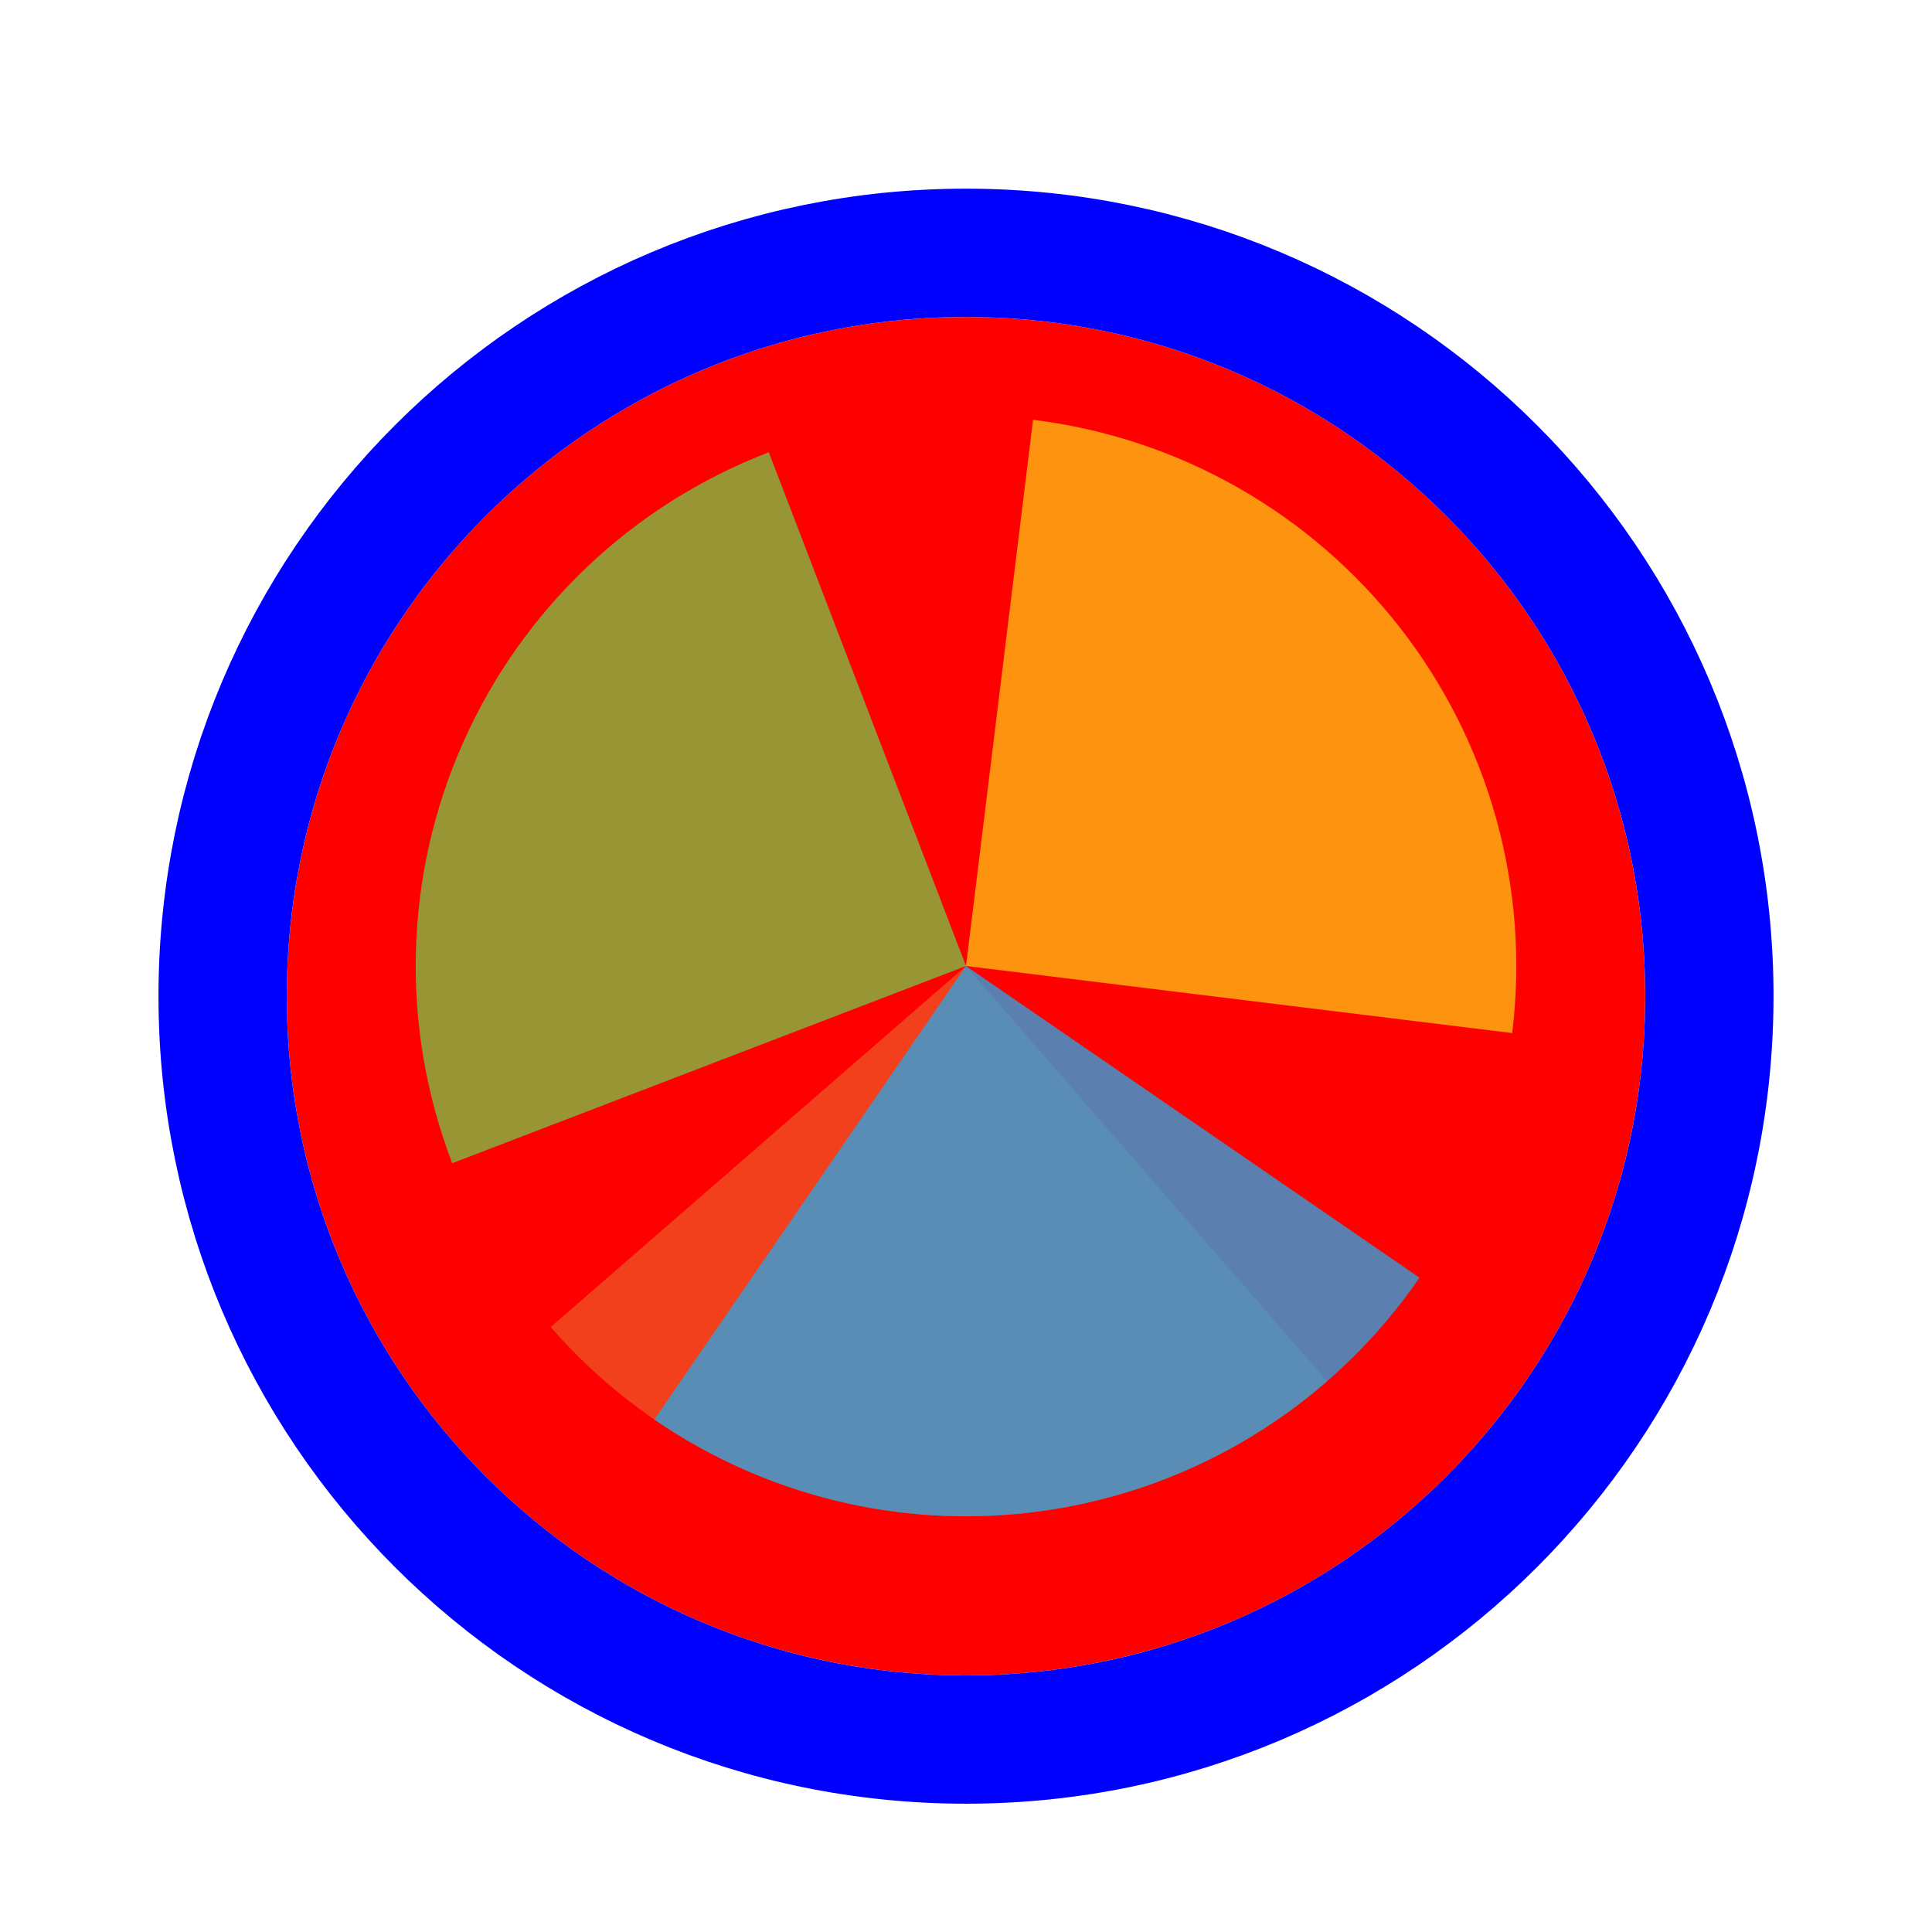
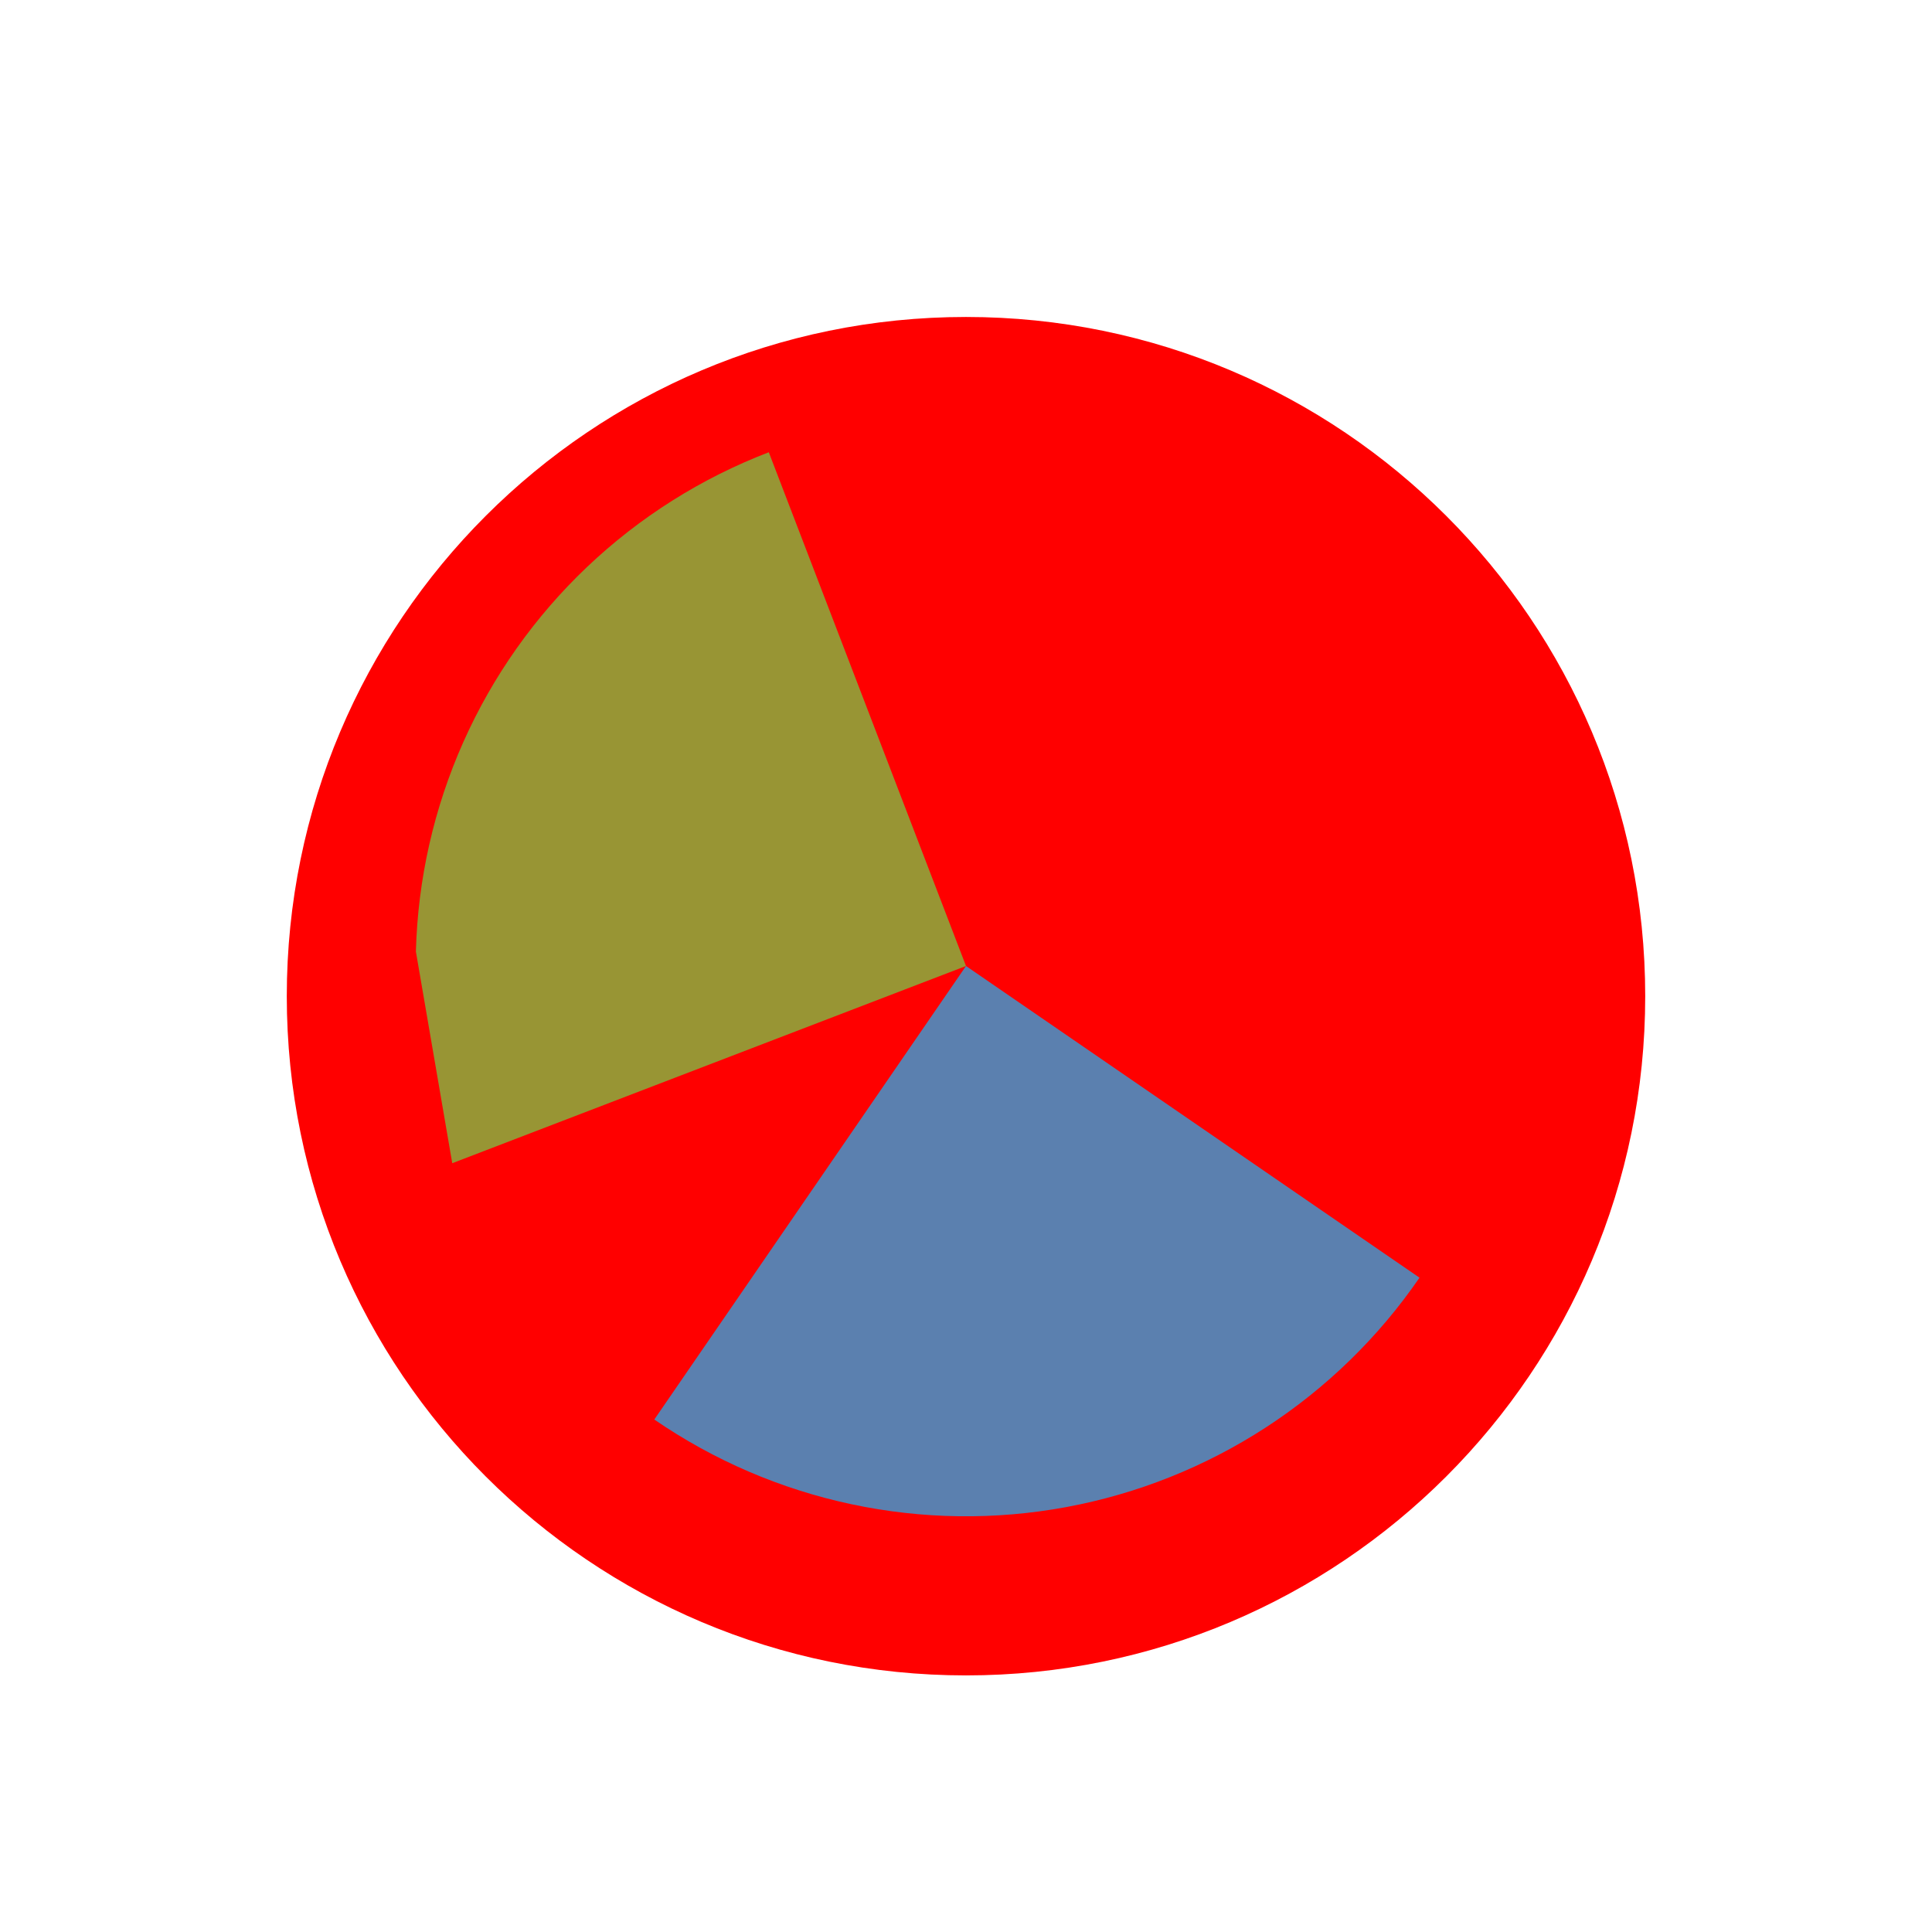
<svg xmlns="http://www.w3.org/2000/svg" width="256" height="256" viewBox="0 0 256 256" fill="none">
  <g filter="url(#filter0_d_60_5022)">
    <path d="M218 128C218 177.706 177.706 218 128 218C78.294 218 38 177.706 38 128C38 78.294 78.294 38 128 38C177.706 38 218 78.294 218 128Z" fill="#FF0000" />
-     <path d="M128 226.5C182.4 226.5 226.5 182.4 226.5 128C226.5 73.6 182.4 29.5 128 29.5C73.6 29.5 29.5 73.6 29.5 128C29.5 182.4 73.6 226.5 128 226.5Z" stroke="#0000FF" stroke-width="17" />
  </g>
-   <path d="M175.838 183.032L128.002 128.001L72.969 175.839C79.251 183.066 86.895 188.985 95.464 193.258C104.034 197.53 113.361 200.073 122.914 200.741C132.466 201.409 142.056 200.19 151.137 197.151C160.218 194.113 168.611 189.315 175.838 183.032Z" fill="#F05024" fill-opacity="0.8" />
-   <path d="M200.374 136.887L128 128L136.886 55.626C146.391 56.793 155.572 59.821 163.906 64.536C172.24 69.251 179.564 75.562 185.46 83.108C191.355 90.654 195.706 99.287 198.265 108.514C200.824 117.742 201.54 127.383 200.373 136.887H200.374Z" fill="#FCB813" fill-opacity="0.8" />
-   <path d="M59.926 154.131L128 128L101.87 59.926C92.93 63.358 84.754 68.516 77.808 75.108C70.862 81.699 65.282 89.594 61.387 98.342C57.492 107.089 55.359 116.519 55.108 126.091C54.857 135.663 56.494 145.191 59.926 154.131Z" fill="#7EBA41" fill-opacity="0.8" />
+   <path d="M59.926 154.131L128 128L101.87 59.926C92.93 63.358 84.754 68.516 77.808 75.108C70.862 81.699 65.282 89.594 61.387 98.342C57.492 107.089 55.359 116.519 55.108 126.091Z" fill="#7EBA41" fill-opacity="0.8" />
  <path d="M86.699 188.093L128 128L188.092 169.301C182.669 177.192 175.744 183.938 167.713 189.154C159.682 194.369 150.703 197.951 141.288 199.696C131.872 201.441 122.206 201.314 112.839 199.323C103.473 197.333 94.591 193.516 86.699 188.093Z" fill="#32A0DA" fill-opacity="0.8" />
  <defs>
    <filter id="filter0_d_60_5022" x="17" y="21" width="222" height="222" filterUnits="userSpaceOnUse" color-interpolation-filters="sRGB">
      <feFlood flood-opacity="0" result="BackgroundImageFix" />
      <feColorMatrix in="SourceAlpha" type="matrix" values="0 0 0 0 0 0 0 0 0 0 0 0 0 0 0 0 0 0 127 0" result="hardAlpha" />
      <feOffset dy="4" />
      <feGaussianBlur stdDeviation="2" />
      <feComposite in2="hardAlpha" operator="out" />
      <feColorMatrix type="matrix" values="0 0 0 0 0 0 0 0 0 0 0 0 0 0 0 0 0 0 0.25 0" />
      <feBlend mode="normal" in2="BackgroundImageFix" result="effect1_dropShadow_60_5022" />
      <feBlend mode="normal" in="SourceGraphic" in2="effect1_dropShadow_60_5022" result="shape" />
    </filter>
  </defs>
</svg>